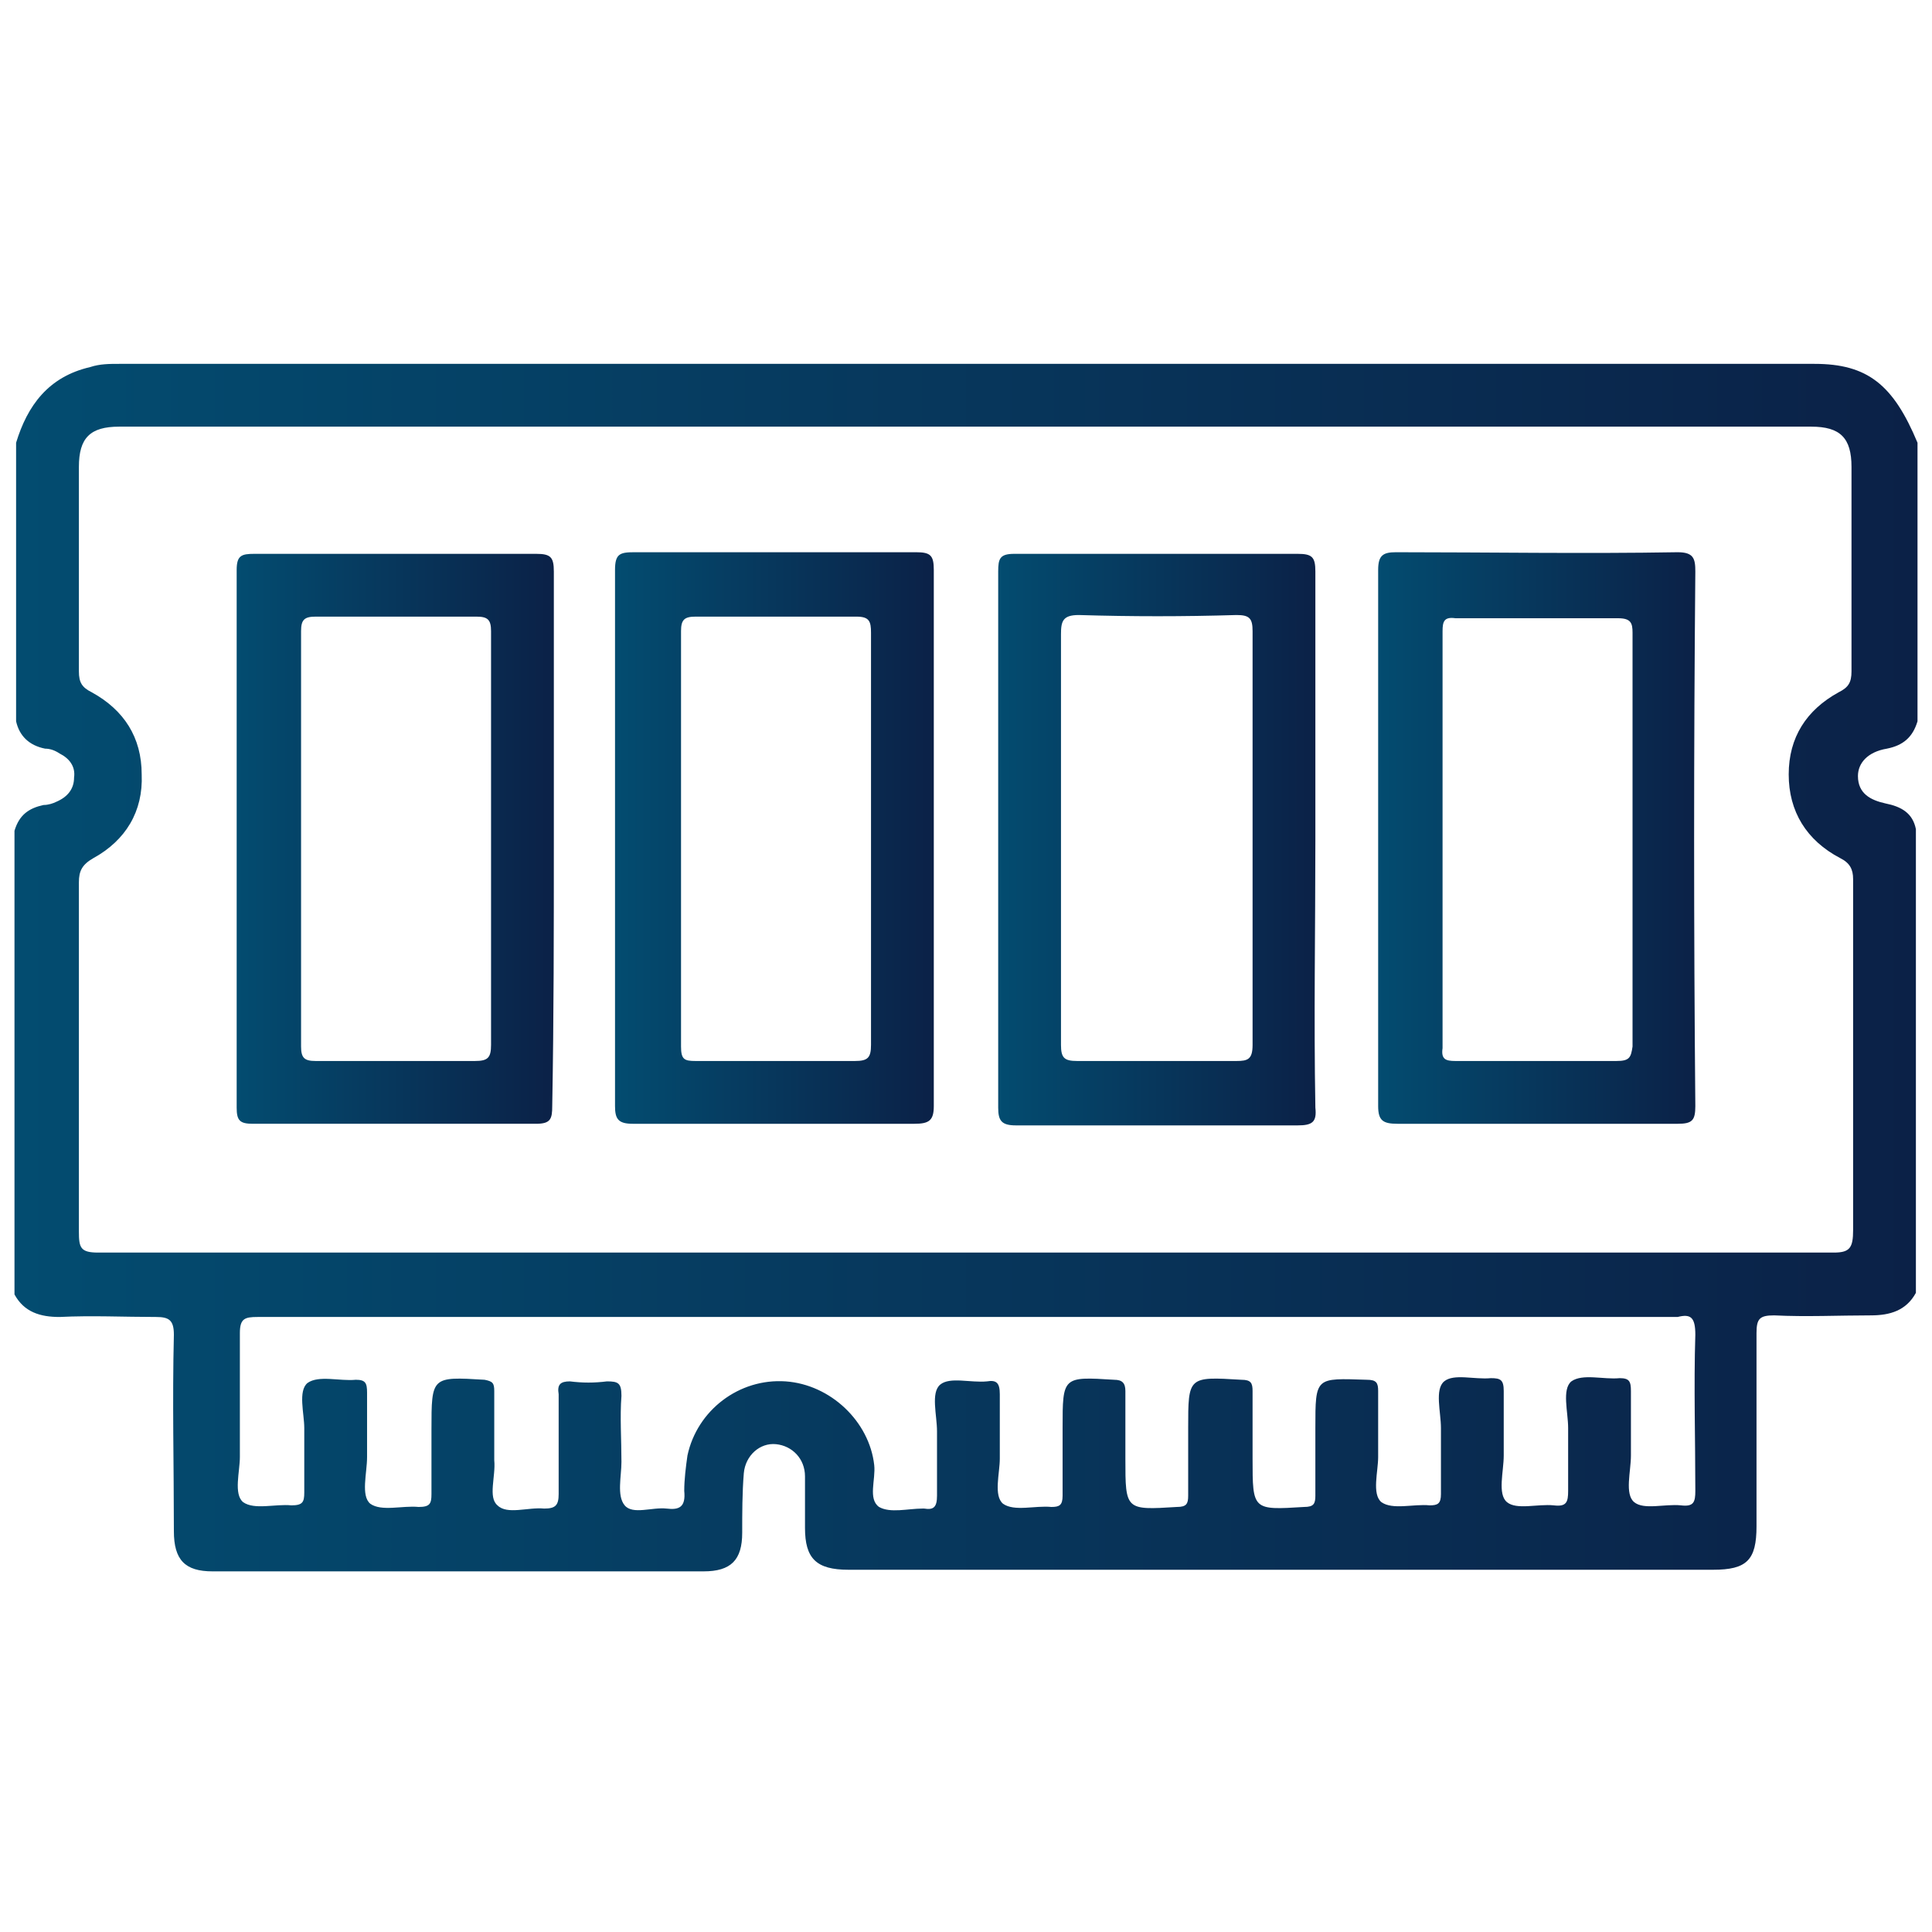
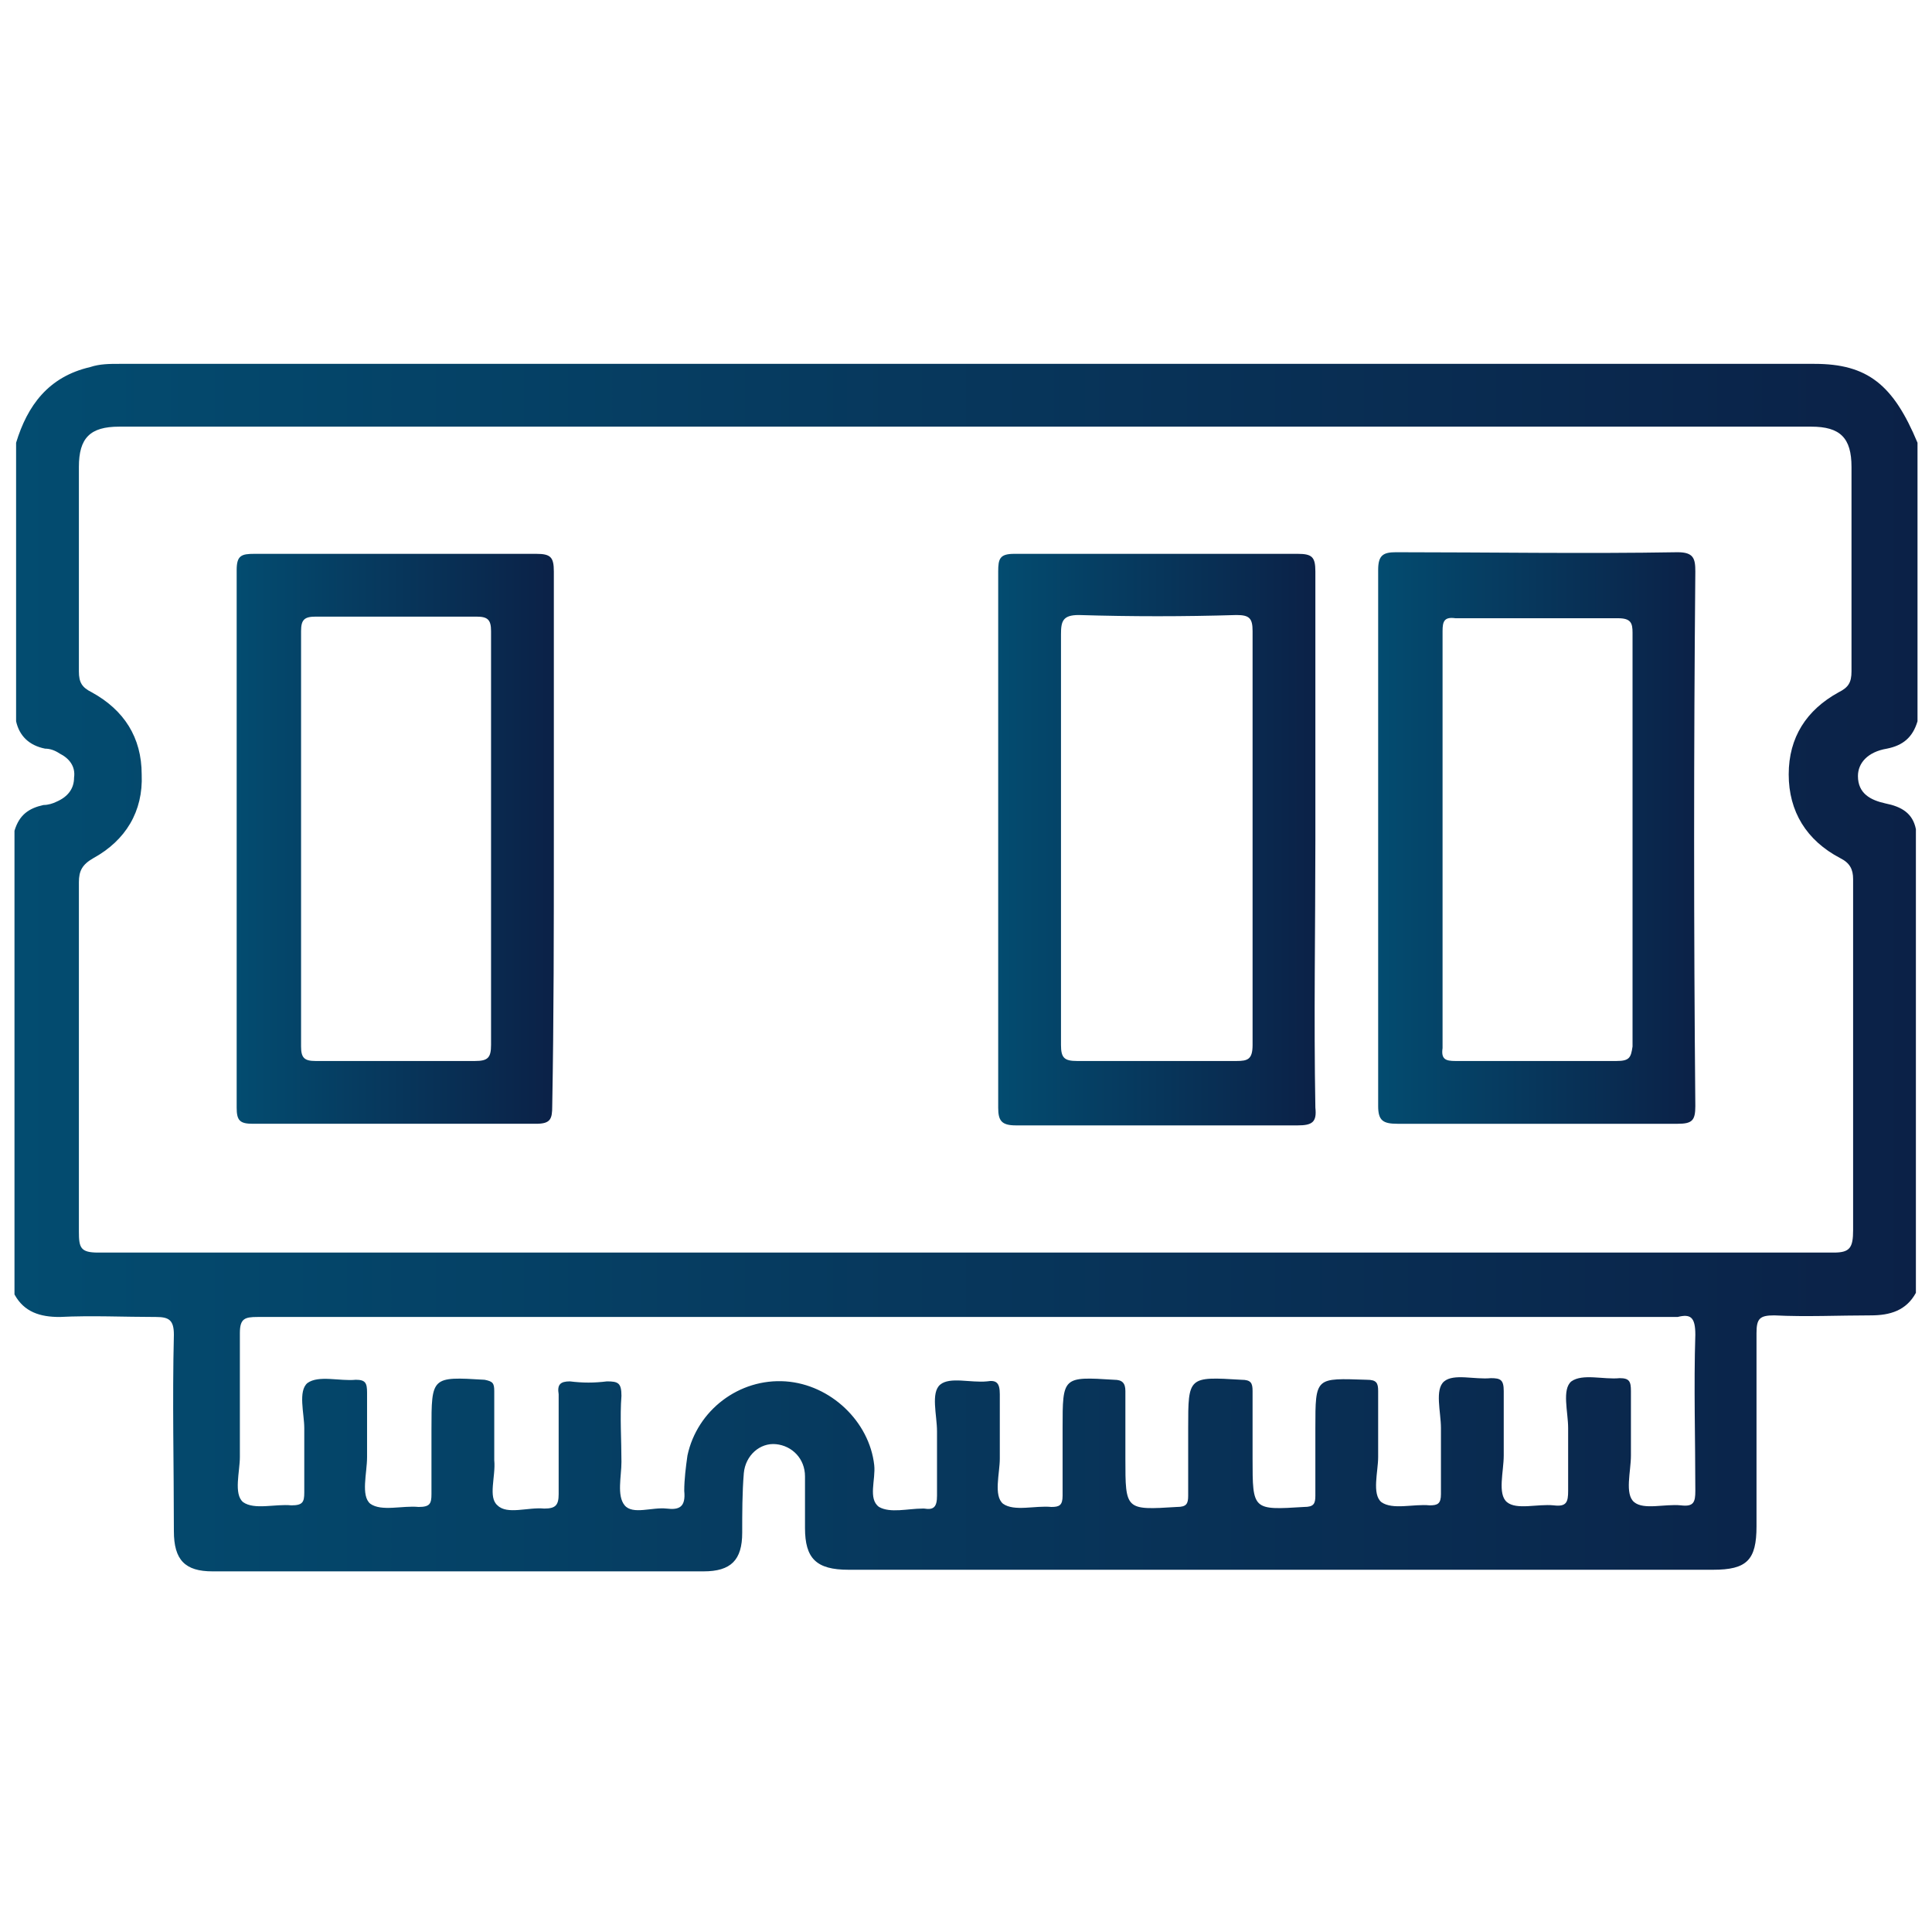
<svg xmlns="http://www.w3.org/2000/svg" version="1.1" id="Layer_1" x="0px" y="0px" viewBox="0 0 120 120" style="enable-background:new 0 0 120 120;" xml:space="preserve">
  <style type="text/css">
	.st0{fill:url(#SVGID_1_);}
	.st1{fill:url(#SVGID_00000030452929422358213610000009706459677108969401_);}
	.st2{fill:url(#SVGID_00000052794787659676921790000015603427412871571124_);}
	.st3{fill:url(#SVGID_00000070812543626821823330000001834145045209504697_);}
	.st4{fill:url(#SVGID_00000102528319235096182130000011197527153364556436_);}
</style>
  <g>
    <linearGradient id="SVGID_1_" gradientUnits="userSpaceOnUse" x1="0.97" y1="60" x2="119.031" y2="60">
      <stop offset="0" style="stop-color:#034C70" />
      <stop offset="1" style="stop-color:#0B2147" />
    </linearGradient>
    <path class="st0" d="M117.2,46.5c1-0.2,1.6-0.7,1.9-1.7c0-5.8,0-11.5,0-17.3c-1.5-3.6-3.1-4.9-6.4-4.9c-35.1,0-70.2,0-105.3,0   c-0.6,0-1.2,0-1.8,0.2C3,23.4,1.7,25.2,1,27.5C1,33.3,1,39,1,44.8c0.2,0.9,0.8,1.5,1.8,1.7c0.3,0,0.6,0.1,0.9,0.3   c0.6,0.3,1,0.8,0.9,1.5c0,0.7-0.4,1.2-1.1,1.5c-0.2,0.1-0.5,0.2-0.8,0.2c-0.9,0.2-1.5,0.6-1.8,1.6c0,9.6,0,19.2,0,28.8   c0.6,1.1,1.6,1.4,2.8,1.4c2-0.1,4,0,6,0c0.8,0,1.1,0.2,1.1,1.1c-0.1,4.1,0,8.1,0,12.2c0,1.8,0.7,2.5,2.4,2.5c10.2,0,20.4,0,30.5,0   c1.7,0,2.4-0.7,2.4-2.4c0-1.2,0-2.5,0.1-3.7c0.1-1.1,1-1.9,2-1.8c1,0.1,1.8,0.9,1.8,2c0,1.1,0,2.2,0,3.2c0,1.9,0.7,2.6,2.7,2.6   c17.9,0,35.8,0,53.7,0c2.1,0,2.7-0.6,2.7-2.7c0-4,0-8,0-12c0-0.9,0.2-1.1,1.1-1.1c2,0.1,4,0,6,0c1.2,0,2.2-0.3,2.8-1.4   c0-9.6,0-19.2,0-28.8c-0.2-1-0.9-1.4-1.9-1.6c-0.9-0.2-1.7-0.6-1.7-1.7C115.4,47.4,116,46.7,117.2,46.5z M105.3,82.9   c-0.1,3.2,0,6.5,0,9.7c0,0.7-0.1,1-0.9,0.9c-1-0.1-2.3,0.3-2.9-0.2c-0.6-0.5-0.2-1.9-0.2-2.9c0-1.3,0-2.7,0-4   c0-0.6-0.1-0.8-0.7-0.8c-1,0.1-2.3-0.3-3,0.2c-0.6,0.5-0.2,1.9-0.2,2.9c0,1.3,0,2.6,0,3.9c0,0.7-0.1,1-0.9,0.9   c-1-0.1-2.3,0.3-2.9-0.2c-0.6-0.5-0.2-1.9-0.2-2.9c0-1.3,0-2.7,0-4c0-0.7-0.2-0.8-0.8-0.8c-1,0.1-2.3-0.3-2.9,0.2   c-0.6,0.5-0.2,1.9-0.2,2.9c0,1.4,0,2.8,0,4.1c0,0.6-0.2,0.7-0.7,0.7c-1-0.1-2.3,0.3-3-0.2c-0.6-0.5-0.2-1.9-0.2-2.8   c0-1.4,0-2.8,0-4.1c0-0.5-0.1-0.7-0.7-0.7c-3.2-0.1-3.2-0.2-3.2,3c0,1.4,0,2.8,0,4.2c0,0.5-0.1,0.7-0.7,0.7c-3.2,0.2-3.2,0.2-3.2-3   c0-1.4,0-2.8,0-4.2c0-0.5-0.1-0.7-0.7-0.7c-3.3-0.2-3.3-0.2-3.3,3c0,1.4,0,2.8,0,4.2c0,0.5-0.1,0.7-0.7,0.7c-3.2,0.2-3.2,0.2-3.2-3   c0-1.4,0-2.8,0-4.2c0-0.5-0.2-0.7-0.7-0.7c-3.2-0.2-3.2-0.2-3.2,3c0,1.4,0,2.8,0,4.2c0,0.6-0.2,0.7-0.7,0.7c-1-0.1-2.3,0.3-3-0.2   c-0.6-0.5-0.2-1.9-0.2-2.8c0-1.3,0-2.7,0-4c0-0.7-0.2-0.9-0.8-0.8c-1,0.1-2.3-0.3-2.9,0.2c-0.6,0.5-0.2,1.9-0.2,2.9   c0,1.3,0,2.7,0,4c0,0.7-0.2,0.9-0.8,0.8c0,0-0.1,0-0.1,0c-0.9,0-2,0.3-2.7-0.1c-0.7-0.5-0.2-1.7-0.3-2.6c-0.3-2.7-2.7-5-5.5-5.2   c-2.9-0.2-5.5,1.8-6.1,4.6c-0.1,0.7-0.2,1.5-0.2,2.2c0.1,1-0.3,1.2-1.1,1.1c-0.9-0.1-2.1,0.4-2.6-0.2c-0.5-0.6-0.2-1.8-0.2-2.7   c0-1.4-0.1-2.8,0-4.1c0-0.8-0.2-0.9-0.9-0.9c-0.8,0.1-1.5,0.1-2.3,0c-0.6,0-0.8,0.2-0.7,0.8c0,2.1,0,4.2,0,6.2   c0,0.7-0.2,0.9-0.9,0.9c-1-0.1-2.3,0.4-2.9-0.2c-0.6-0.5-0.1-1.8-0.2-2.8c0-1.4,0-2.8,0-4.3c0-0.5-0.1-0.6-0.6-0.7   c-3.3-0.2-3.3-0.2-3.3,3.1c0,1.3,0,2.7,0,4c0,0.6-0.1,0.8-0.8,0.8c-1-0.1-2.3,0.3-3-0.2c-0.6-0.5-0.2-1.9-0.2-2.9c0-1.3,0-2.7,0-4   c0-0.6-0.1-0.8-0.7-0.8c-1,0.1-2.3-0.3-3,0.2c-0.6,0.5-0.2,1.9-0.2,2.8c0,1.3,0,2.7,0,4c0,0.6-0.1,0.8-0.8,0.8   c-1-0.1-2.3,0.3-3-0.2c-0.6-0.5-0.2-1.9-0.2-2.8c0-2.6,0-5.2,0-7.7c0-0.9,0.3-1,1.1-1c14.7,0,29.4,0,44.2,0c14.7,0,29.4,0,44,0   C105,81.6,105.3,81.8,105.3,82.9z M113.9,77.8c-18,0-36,0-54,0c-17.9,0-35.9,0-53.8,0c-1.1,0-1.2-0.3-1.2-1.3c0-7.2,0-14.4,0-21.7   c0-0.7,0.2-1.1,0.9-1.5c2-1.1,3.1-2.9,3-5.2c0-2.3-1.1-4-3.1-5.1c-0.6-0.3-0.8-0.6-0.8-1.3c0-4.2,0-8.5,0-12.7   c0-1.8,0.7-2.5,2.5-2.5c35,0,70.1,0,105.1,0c1.8,0,2.5,0.7,2.5,2.5c0,4.2,0,8.5,0,12.7c0,0.7-0.2,1-0.8,1.3c-2,1.1-3.1,2.8-3.1,5.1   c0,2.3,1.1,4.1,3.2,5.2c0.6,0.3,0.8,0.7,0.8,1.3c0,7.3,0,14.5,0,21.8C115.1,77.5,114.9,77.8,113.9,77.8z" />
    <linearGradient id="SVGID_00000160179967278693849370000015030637658107698597_" gradientUnits="userSpaceOnUse" x1="38.316" y1="52.133" x2="58.05" y2="52.133">
      <stop offset="0" style="stop-color:#034C70" />
      <stop offset="1" style="stop-color:#0B2147" />
    </linearGradient>
-     <path style="fill:url(#SVGID_00000160179967278693849370000015030637658107698597_);" d="M58,52c0-5.5,0-11.1,0-16.6   c0-0.9-0.2-1.1-1.1-1.1c-5.8,0-11.7,0-17.5,0c-0.9,0-1.2,0.1-1.2,1.1c0,11.1,0,22.2,0,33.3c0,0.8,0.2,1.1,1.1,1.1   c5.8,0,11.7,0,17.5,0c0.9,0,1.2-0.2,1.2-1.1C58,63.2,58,57.6,58,52z M53.1,65.9c-3.3,0-6.6,0-9.9,0c-0.7,0-0.9-0.1-0.9-0.9   c0-8.6,0-17.2,0-25.8c0-0.7,0.2-0.9,0.9-0.9c3.3,0,6.7,0,10,0c0.8,0,0.9,0.3,0.9,1c0,4.3,0,8.6,0,12.9c0,4.2,0,8.5,0,12.7   C54.1,65.7,53.9,65.9,53.1,65.9z" />
    <linearGradient id="SVGID_00000025440661947524366750000007638742112611697826_" gradientUnits="userSpaceOnUse" x1="61.955" y1="52.131" x2="81.683" y2="52.131">
      <stop offset="0" style="stop-color:#034C70" />
      <stop offset="1" style="stop-color:#0B2147" />
    </linearGradient>
    <path style="fill:url(#SVGID_00000025440661947524366750000007638742112611697826_);" d="M81.7,52.2c0-5.6,0-11.1,0-16.7   c0-0.9-0.2-1.1-1.1-1.1c-5.9,0-11.7,0-17.6,0c-0.9,0-1,0.3-1,1.1c0,11.1,0,22.2,0,33.3c0,0.8,0.2,1.1,1.1,1.1c5.8,0,11.7,0,17.5,0   c0.9,0,1.2-0.2,1.1-1.1C81.6,63.2,81.7,57.7,81.7,52.2z M76.8,65.9c-3.3,0-6.6,0-9.9,0c-0.8,0-1-0.2-1-1c0-4.3,0-8.5,0-12.8   c0-4.2,0-8.5,0-12.7c0-0.8,0.1-1.2,1.1-1.2c3.3,0.1,6.5,0.1,9.8,0c0.8,0,1,0.2,1,1c0,8.6,0,17.1,0,25.7   C77.8,65.8,77.5,65.9,76.8,65.9z" />
    <linearGradient id="SVGID_00000070091893533590239590000005593254018288468914_" gradientUnits="userSpaceOnUse" x1="14.735" y1="52.136" x2="34.436" y2="52.136">
      <stop offset="0" style="stop-color:#034C70" />
      <stop offset="1" style="stop-color:#0B2147" />
    </linearGradient>
    <path style="fill:url(#SVGID_00000070091893533590239590000005593254018288468914_);" d="M34.4,52.2c0-5.6,0-11.1,0-16.7   c0-0.9-0.2-1.1-1.1-1.1c-5.8,0-11.7,0-17.5,0c-0.8,0-1.1,0.1-1.1,1c0,11.1,0,22.3,0,33.4c0,0.8,0.2,1,1,1c5.9,0,11.8,0,17.6,0   c0.9,0,1-0.3,1-1.1C34.4,63.2,34.4,57.7,34.4,52.2z M29.5,65.9c-3.3,0-6.6,0-9.9,0c-0.7,0-0.9-0.2-0.9-0.9c0-8.6,0-17.2,0-25.8   c0-0.7,0.2-0.9,0.9-0.9c3.3,0,6.7,0,10,0c0.7,0,0.9,0.2,0.9,0.9c0,4.3,0,8.6,0,12.9c0,4.3,0,8.5,0,12.8   C30.5,65.7,30.3,65.9,29.5,65.9z" />
    <linearGradient id="SVGID_00000011018858459680917560000005699319075970453671_" gradientUnits="userSpaceOnUse" x1="85.563" y1="52.131" x2="105.262" y2="52.131">
      <stop offset="0" style="stop-color:#034C70" />
      <stop offset="1" style="stop-color:#0B2147" />
    </linearGradient>
    <path style="fill:url(#SVGID_00000011018858459680917560000005699319075970453671_);" d="M105.3,35.5c0-0.8-0.1-1.2-1.1-1.2   c-5.8,0.1-11.7,0-17.5,0c-0.8,0-1.1,0.2-1.1,1.1c0,5.5,0,11.1,0,16.6c0,5.6,0,11.1,0,16.7c0,0.9,0.3,1.1,1.2,1.1   c5.8,0,11.6,0,17.4,0c0.9,0,1.1-0.2,1.1-1.1C105.2,57.7,105.2,46.6,105.3,35.5z M100.4,65.9c-3.3,0-6.7,0-10,0   c-0.6,0-0.9-0.1-0.8-0.8c0-8.6,0-17.3,0-25.9c0-0.6,0.1-0.9,0.8-0.8c3.4,0,6.8,0,10.1,0c0.8,0,0.9,0.3,0.9,0.9c0,4.3,0,8.5,0,12.8   c0,4.3,0,8.6,0,12.9C101.3,65.7,101.2,65.9,100.4,65.9z" />
  </g>
</svg>